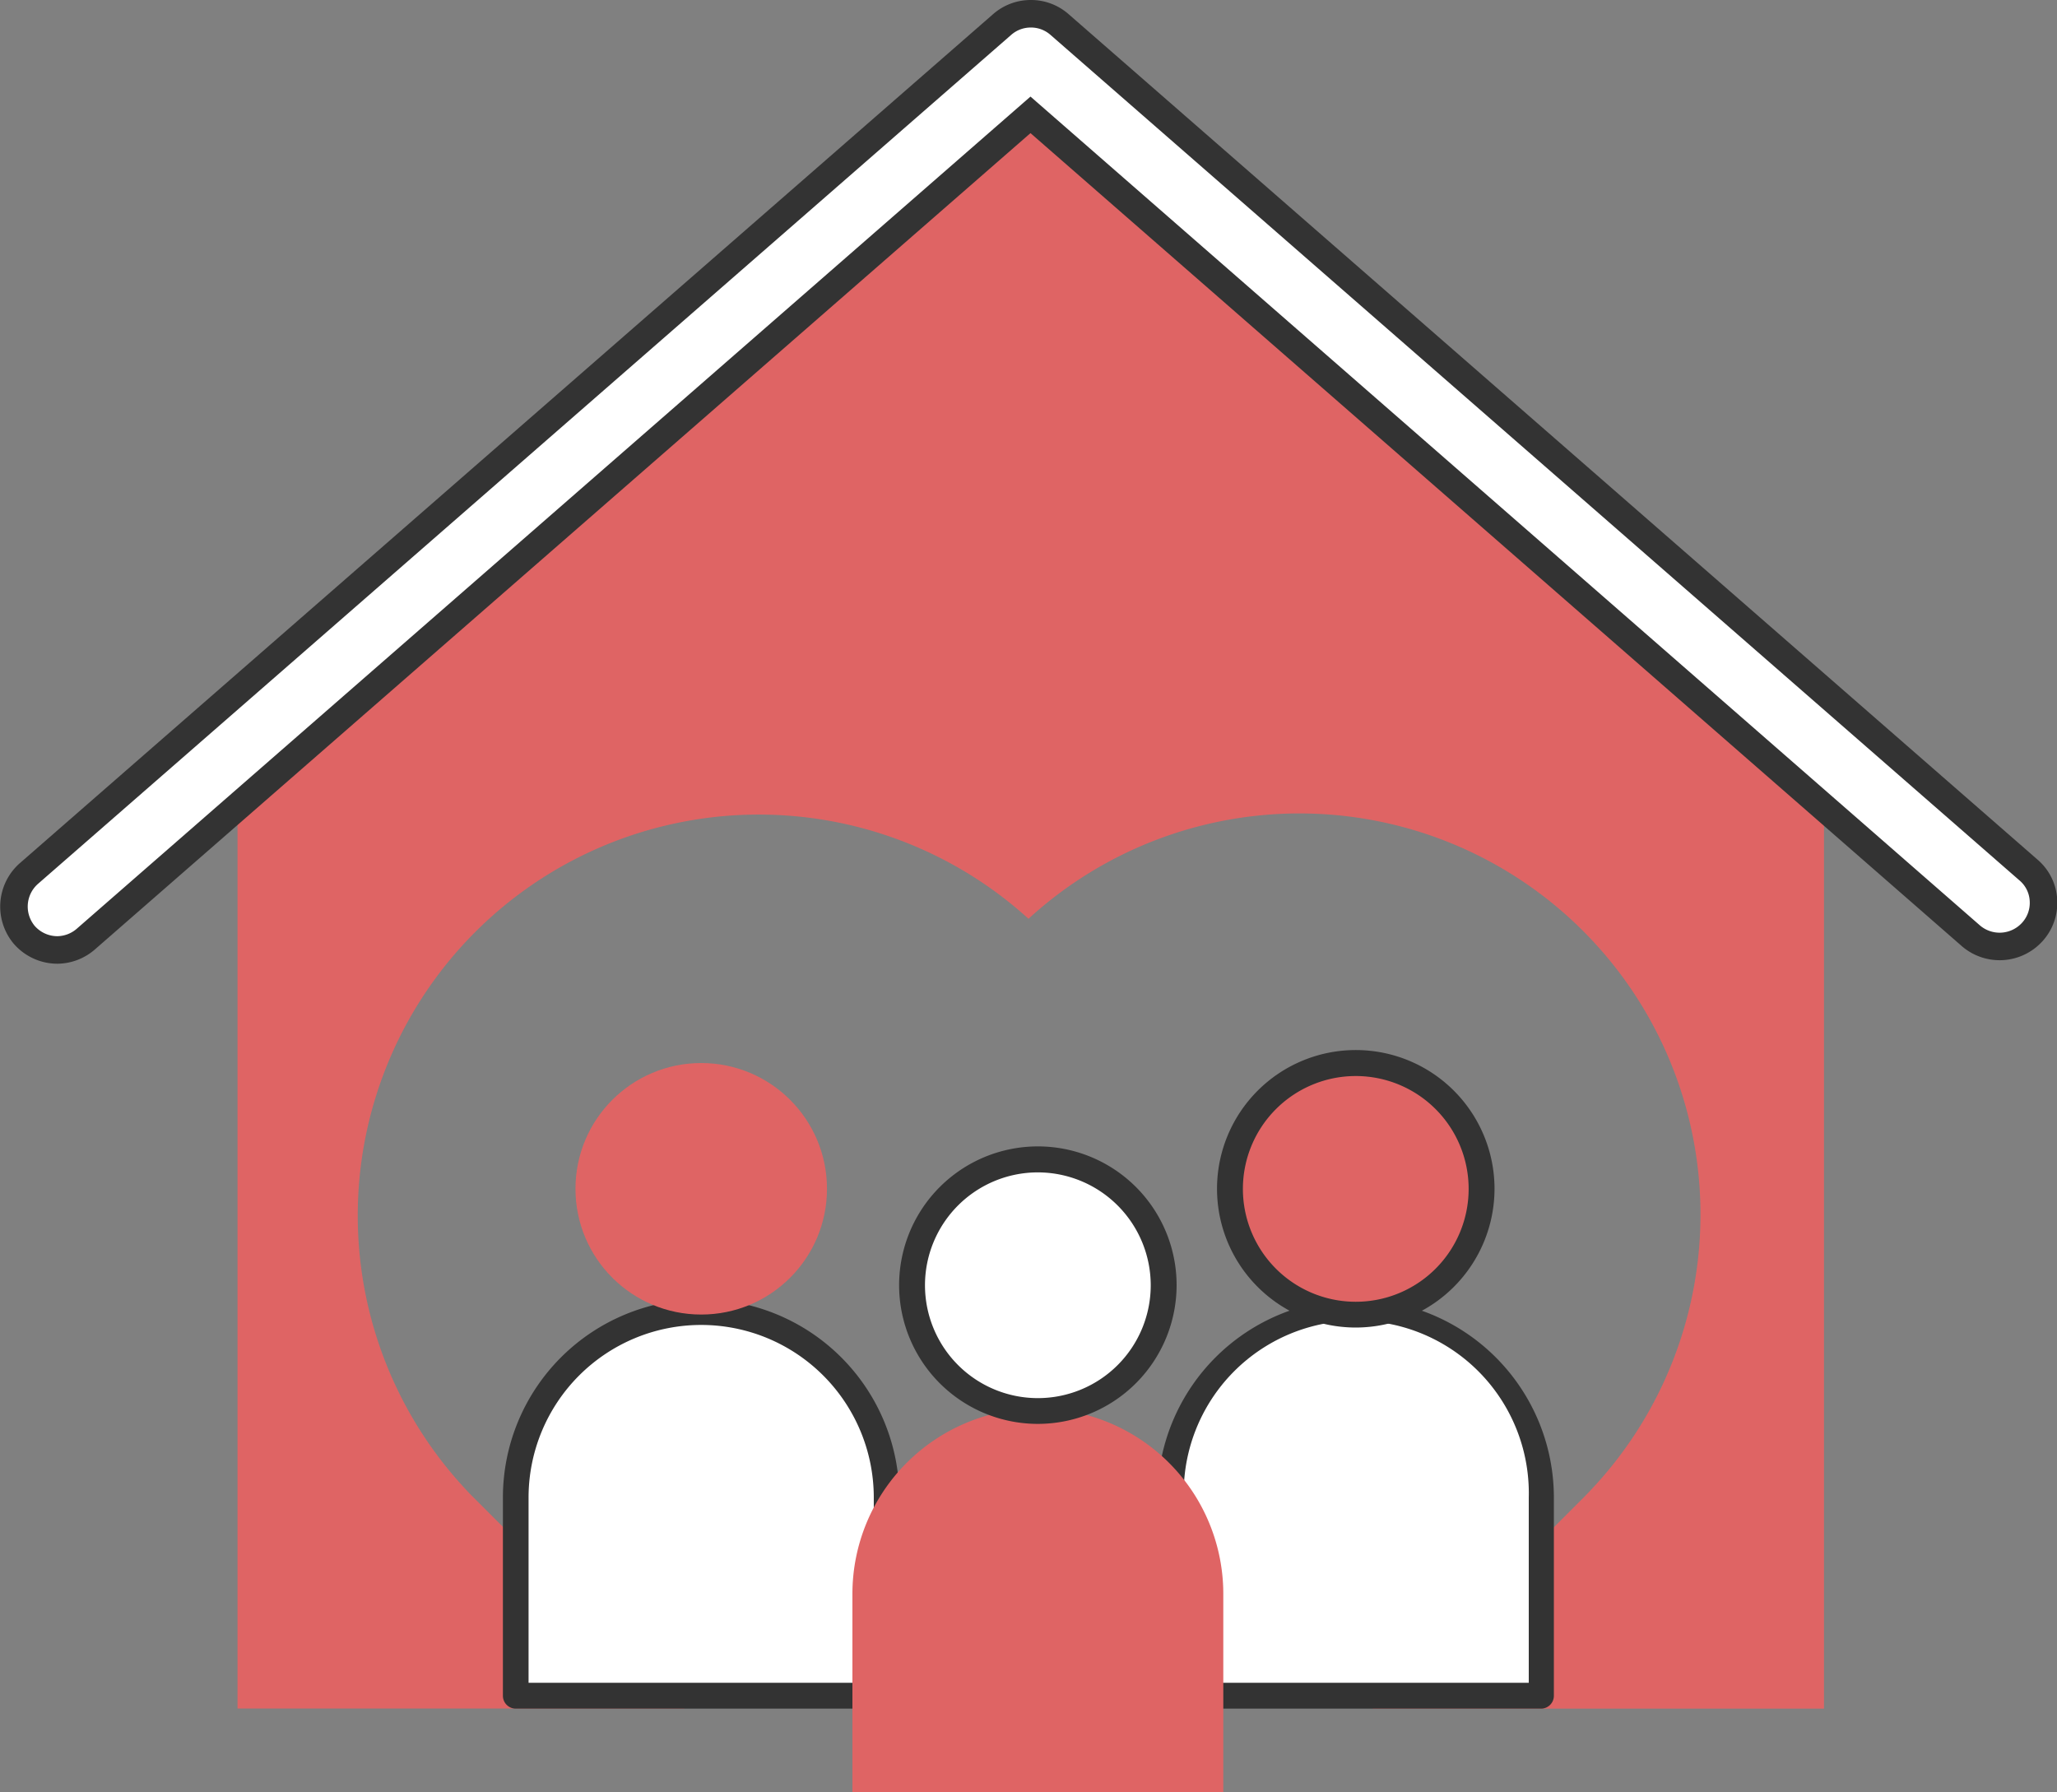
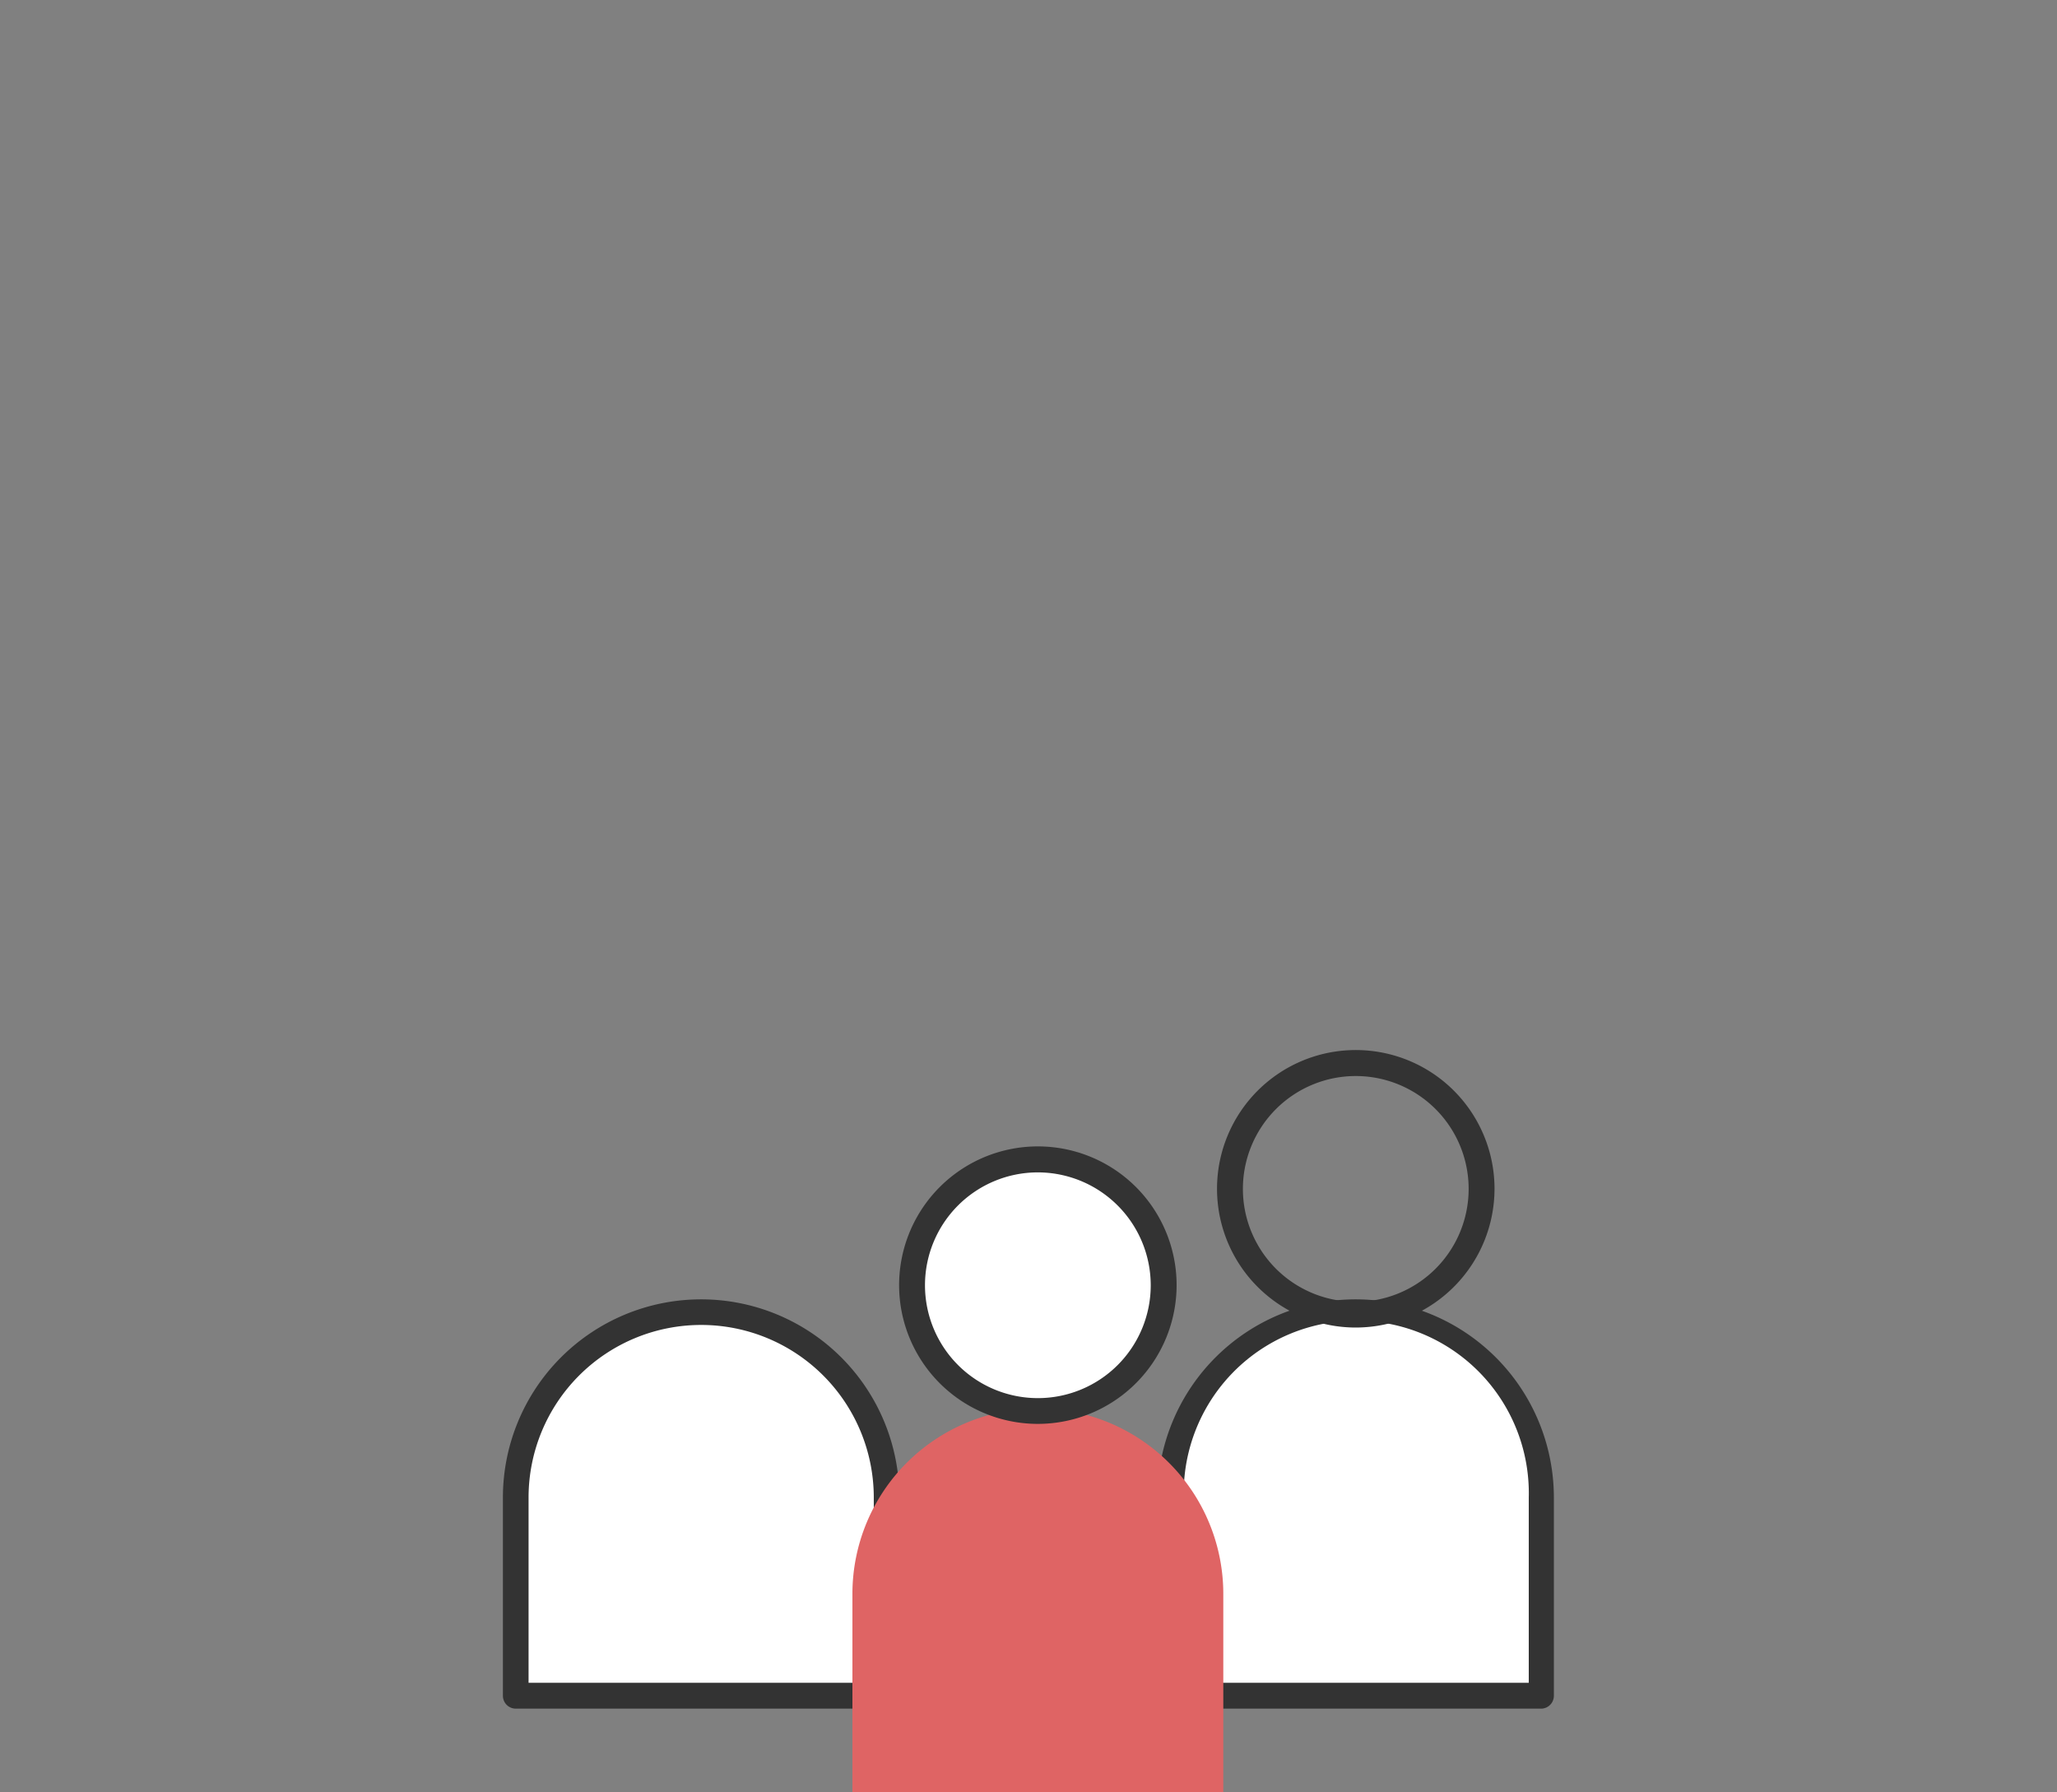
<svg xmlns="http://www.w3.org/2000/svg" viewBox="0 0 186.8 162.75">
  <rect x="0" y="0" width="186.8" height="162.75" fill="#808080" stroke="none" />
  <defs>
    <style>.cls-1{fill:#df6464;}.cls-2,.cls-3{fill:#fff;}.cls-2{stroke:#333;stroke-miterlimit:10;stroke-width:2.5px;}.cls-4{fill:#333;}</style>
  </defs>
  <g id="Layer_1" data-name="Layer 1">
-     <path class="cls-1" d="M93.57,3.28l-72,63v88.88H62.17l-19.1-19.1c-.4-.39-.78-.8-1.15-1.21A36.42,36.42,0,0,1,93.4,83.44a36.42,36.42,0,0,1,51.49,51.42c-.38.41-.76.82-1.15,1.21l-19.1,19.1h41V66.29Z" />
-     <path class="cls-2" d="M93.58,1.25a3.93,3.93,0,0,0-2.6,1L2.6,79.35a4,4,0,0,0-.38,5.57,4,4,0,0,0,3,1.35h0a4,4,0,0,0,2.59-1L93.58,10.43,179,85a4,4,0,0,0,5.57-.38,3.92,3.92,0,0,0,1-2.87A3.87,3.87,0,0,0,184.2,79l-88-76.79A3.92,3.92,0,0,0,93.58,1.25Z" />
    <path class="cls-3" d="M63.68,119.16h0A16.84,16.84,0,0,1,80.52,136v18a0,0,0,0,1,0,0H46.84a0,0,0,0,1,0,0V136A16.84,16.84,0,0,1,63.68,119.16Z" />
    <path class="cls-4" d="M80.52,155.17H46.84A1.17,1.17,0,0,1,45.67,154V136a18,18,0,1,1,36,0v18A1.17,1.17,0,0,1,80.52,155.17ZM48,152.82H79.35V136A15.67,15.67,0,1,0,48,136Z" />
-     <circle class="cls-1" cx="63.68" cy="107.96" r="11.42" />
    <path class="cls-3" d="M123.12,119.16h0A16.84,16.84,0,0,1,140,136v18a0,0,0,0,1,0,0H106.28a0,0,0,0,1,0,0V136a16.84,16.84,0,0,1,16.84-16.84Z" />
    <path class="cls-4" d="M140,155.17H106.28a1.17,1.17,0,0,1-1.17-1.17V136a18,18,0,1,1,36,0v18A1.17,1.17,0,0,1,140,155.17Zm-32.5-2.35h31.33V136a15.67,15.67,0,1,0-31.33,0Z" />
-     <circle class="cls-1" cx="123.12" cy="107.96" r="11.42" />
    <path class="cls-4" d="M123.12,120.56a12.6,12.6,0,1,1,12.6-12.6A12.61,12.61,0,0,1,123.12,120.56Zm0-22.84A10.25,10.25,0,1,0,133.37,108,10.25,10.25,0,0,0,123.12,97.72Z" />
    <path class="cls-1" d="M94.25,127.91h0a16.84,16.84,0,0,1,16.84,16.84v18a0,0,0,0,1,0,0H77.41a0,0,0,0,1,0,0v-18A16.84,16.84,0,0,1,94.25,127.91Z" />
    <circle class="cls-3" cx="94.25" cy="116.72" r="11.42" />
    <path class="cls-4" d="M94.25,129.31a12.6,12.6,0,1,1,12.6-12.59A12.61,12.61,0,0,1,94.25,129.31Zm0-22.84a10.25,10.25,0,1,0,10.25,10.25A10.26,10.26,0,0,0,94.25,106.47Z" />
  </g>
</svg>